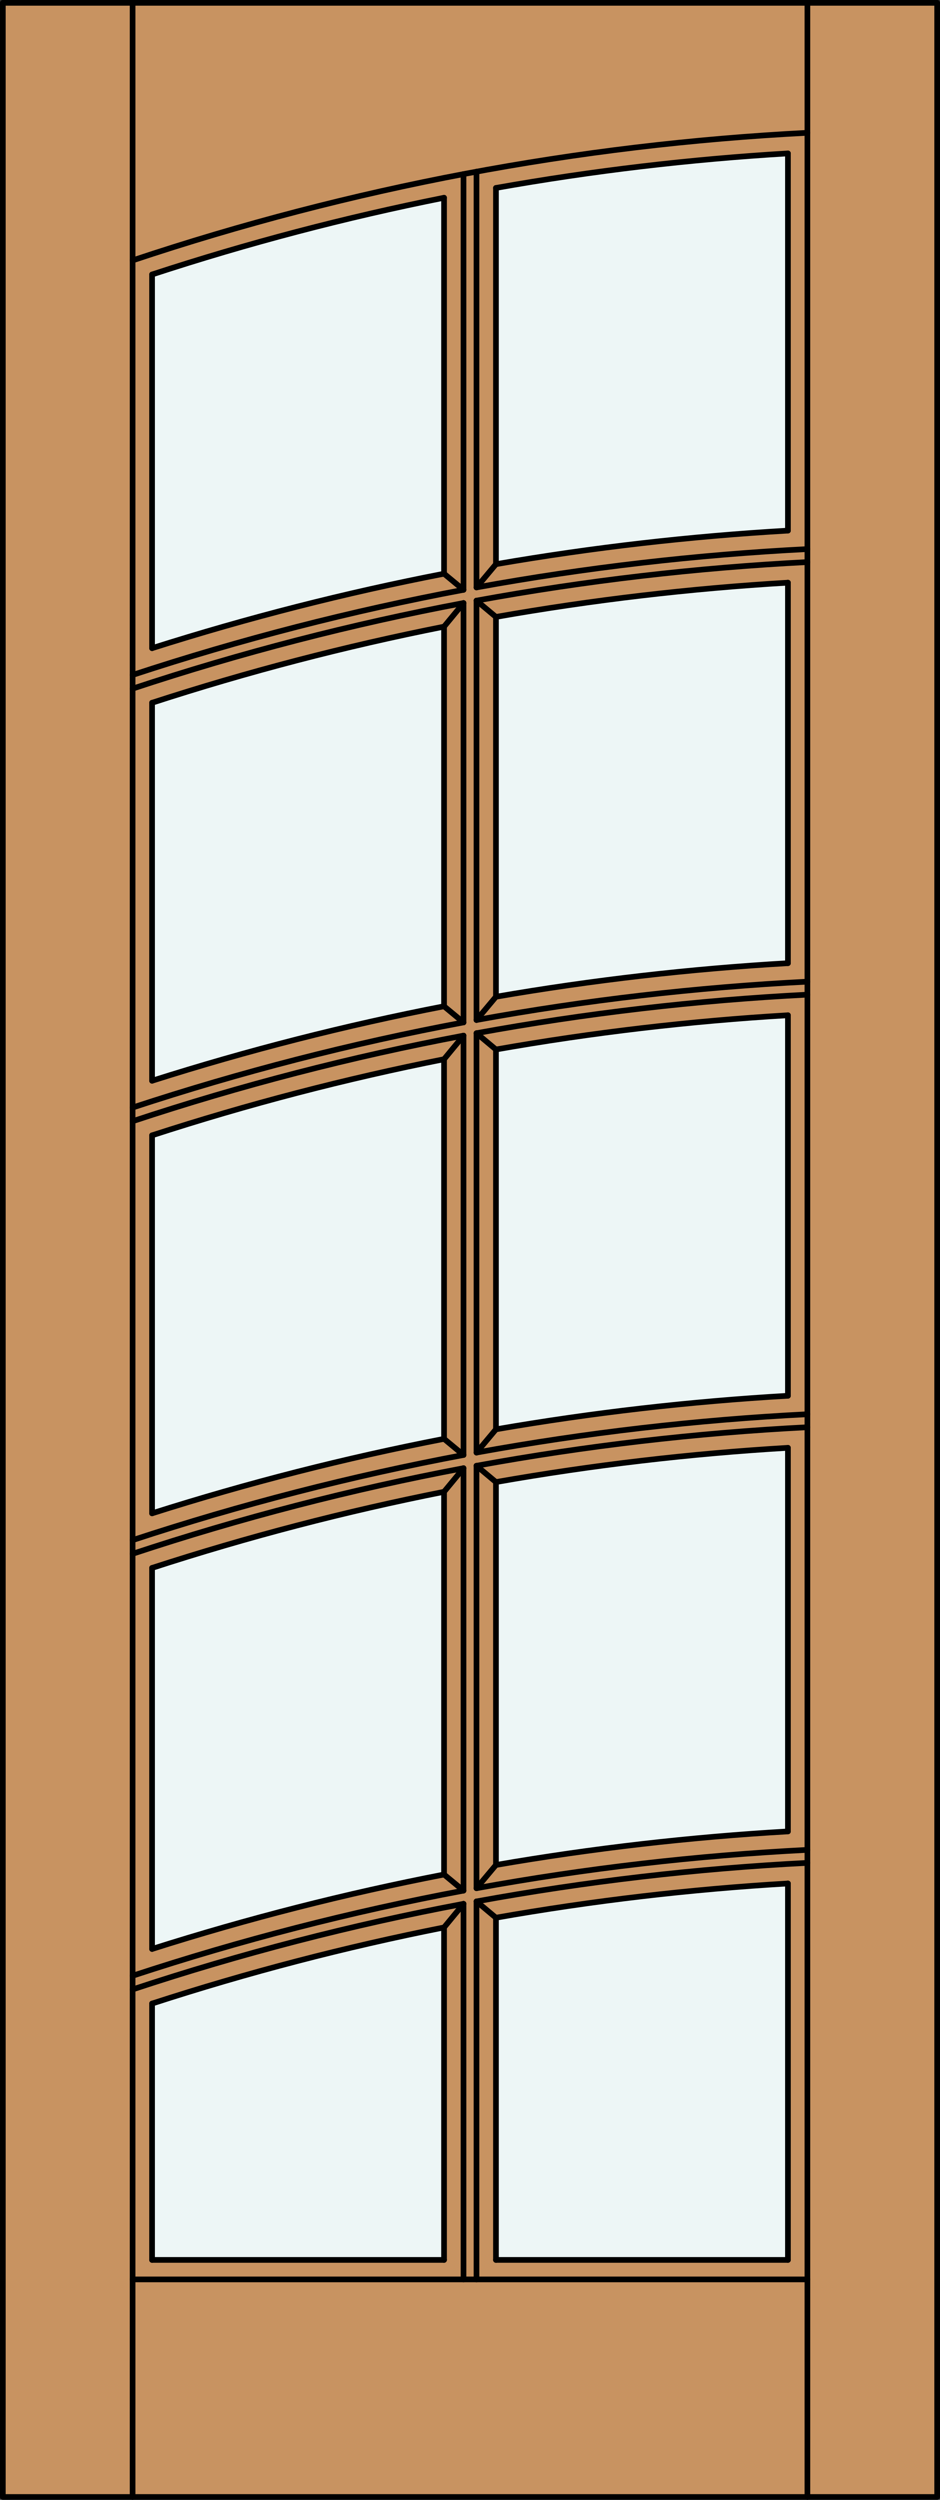
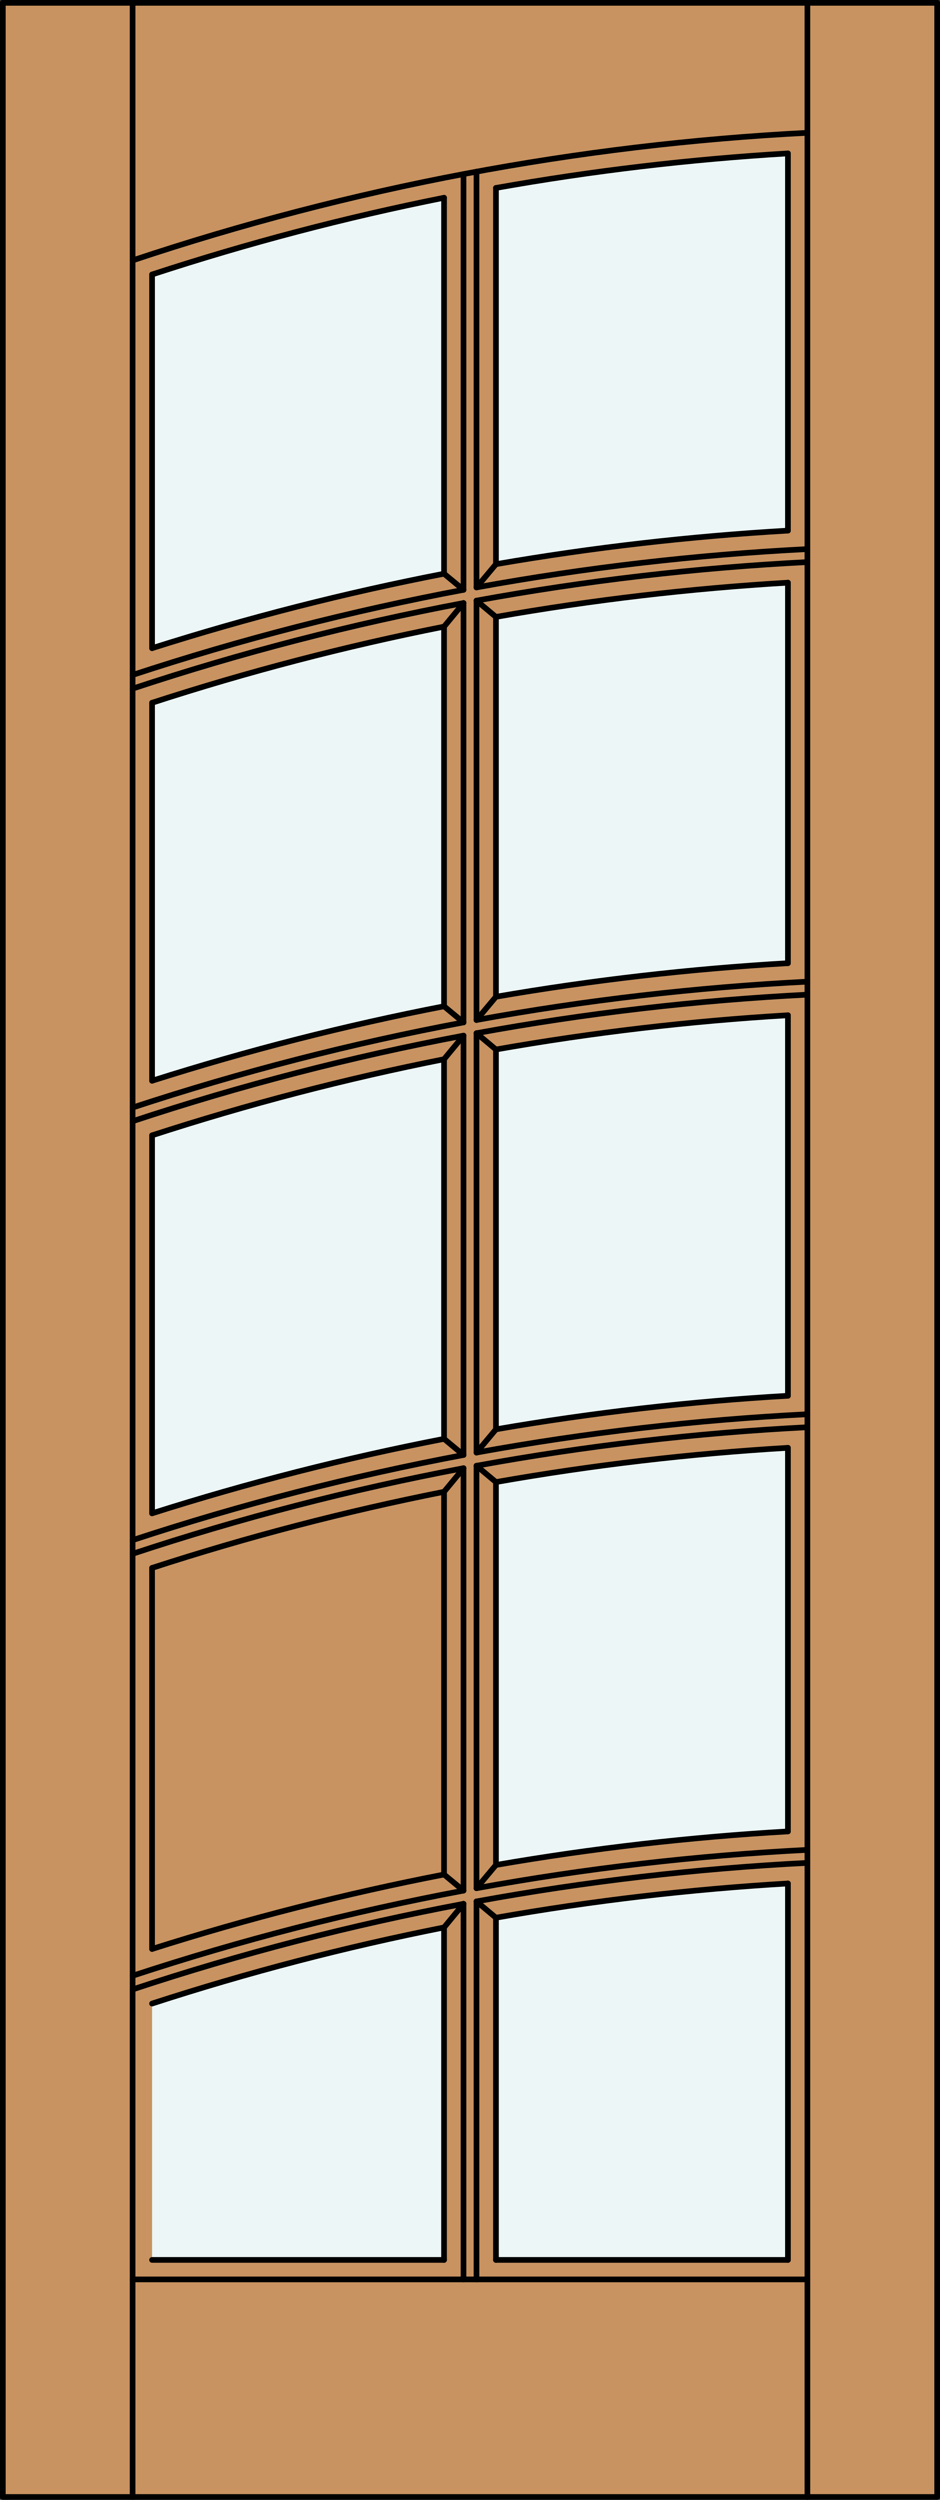
<svg xmlns="http://www.w3.org/2000/svg" version="1.1" id="Layer_1" x="0px" y="0px" width="83.012px" height="220.531px" viewBox="46.163 568.28 83.012 220.531" style="enable-background:new 46.163 568.28 83.012 220.531;" xml:space="preserve">
  <rect x="46.163" y="568.28" width="83.012" height="220.531" fill="#333333" stroke="none" />
  <style type="text/css">

	.st0{fill:#EDF6F6;}
	.st1{fill:#C89361;}
	.st2{fill:none;stroke:#000000;stroke-width:0.5;stroke-linecap:round;stroke-linejoin:round;}

</style>
  <g id="DOOR_FILL">
    <rect x="46.413" y="568.53" class="st1" width="82.512" height="220.031" />
  </g>
  <g id="GLASS">
    <path class="st0" d="M85.377,618.891c-8.715,1.688-17.325,3.883-25.785,6.571v-32.967c8.452-2.771,17.063-5.032,25.785-6.771   V618.891z" />
    <path class="st0" d="M115.746,615.09c-8.644,0.499-17.253,1.487-25.785,2.961v-33.191c8.528-1.517,17.138-2.533,25.785-3.047   V615.09z" />
    <path class="st0" d="M89.961,622.704c8.53-1.505,17.139-2.514,25.785-3.022v33.569c-8.644,0.499-17.253,1.487-25.785,2.961V622.704   z" />
    <path class="st0" d="M115.746,691.413c-8.644,0.498-17.253,1.486-25.785,2.96v-33.508c8.53-1.504,17.139-2.513,25.785-3.022   V691.413z" />
    <path class="st0" d="M89.961,732.806v-33.779c8.53-1.504,17.139-2.513,25.785-3.022v33.84   C107.102,730.343,98.493,731.331,89.961,732.806z" />
    <path class="st0" d="M115.746,767.647H89.961v-30.189c8.53-1.504,17.139-2.513,25.785-3.021V767.647z" />
    <path class="st0" d="M85.377,767.647H59.592v-22.615c8.455-2.748,17.065-4.99,25.785-6.716V767.647z" />
-     <path class="st0" d="M85.377,733.646c-8.715,1.688-17.325,3.883-25.785,6.571V706.6c8.455-2.747,17.065-4.989,25.785-6.715V733.646   z" />
    <path class="st0" d="M85.377,695.213c-8.715,1.689-17.325,3.884-25.785,6.572v-33.347c8.455-2.747,17.065-4.989,25.785-6.715   V695.213z" />
    <path class="st0" d="M85.377,657.052c-8.715,1.689-17.325,3.884-25.785,6.572v-33.347c8.455-2.747,17.065-4.99,25.785-6.716   V657.052z" />
  </g>
  <g id="_x31_">
    <rect x="46.413" y="568.53" class="st2" width="82.512" height="220.031" />
    <line class="st2" x1="57.873" y1="788.562" x2="57.873" y2="568.53" />
    <line class="st2" x1="117.465" y1="788.562" x2="117.465" y2="568.53" />
    <path class="st2" d="M117.465,579.996c-20.282,1.038-40.329,4.824-59.592,11.257" />
    <path class="st2" d="M115.746,581.813c-8.647,0.514-17.257,1.53-25.785,3.047" />
    <path class="st2" d="M85.377,585.724c-8.722,1.74-17.333,4.001-25.785,6.771" />
    <line class="st2" x1="85.377" y1="657.052" x2="85.377" y2="623.562" />
    <line class="st2" x1="85.377" y1="618.891" x2="85.377" y2="585.724" />
    <line class="st2" x1="87.096" y1="696.636" x2="87.096" y2="659.641" />
    <line class="st2" x1="87.096" y1="620.313" x2="87.096" y2="583.638" />
    <path class="st2" d="M85.377,623.562c-8.72,1.726-17.331,3.969-25.785,6.716" />
    <path class="st2" d="M85.377,618.891c-8.715,1.688-17.325,3.883-25.785,6.571" />
    <line class="st2" x1="85.377" y1="657.052" x2="87.096" y2="658.475" />
    <path class="st2" d="M115.746,696.005c-8.646,0.509-17.255,1.518-25.785,3.021" />
    <line class="st2" x1="59.592" y1="663.624" x2="59.592" y2="630.277" />
    <path class="st2" d="M115.746,691.413c-8.644,0.498-17.253,1.486-25.785,2.96" />
    <line class="st2" x1="85.377" y1="695.213" x2="87.096" y2="696.636" />
    <line class="st2" x1="85.377" y1="733.646" x2="85.377" y2="699.884" />
    <line class="st2" x1="115.746" y1="653.251" x2="115.746" y2="619.682" />
    <line class="st2" x1="59.592" y1="767.647" x2="85.377" y2="767.647" />
    <line class="st2" x1="115.746" y1="767.647" x2="115.746" y2="734.437" />
    <line class="st2" x1="57.873" y1="769.366" x2="117.465" y2="769.366" />
    <line class="st2" x1="89.961" y1="767.647" x2="89.961" y2="737.458" />
    <line class="st2" x1="87.096" y1="769.366" x2="87.096" y2="736.233" />
    <line class="st2" x1="87.096" y1="621.479" x2="85.377" y2="623.562" />
    <line class="st2" x1="87.096" y1="658.475" x2="87.096" y2="621.479" />
    <line class="st2" x1="115.746" y1="691.413" x2="115.746" y2="657.844" />
    <line class="st2" x1="89.961" y1="767.647" x2="115.746" y2="767.647" />
    <line class="st2" x1="89.961" y1="656.212" x2="89.961" y2="622.704" />
    <path class="st2" d="M115.746,615.09c-8.644,0.499-17.253,1.487-25.785,2.961" />
    <line class="st2" x1="89.961" y1="694.373" x2="89.961" y2="660.865" />
    <line class="st2" x1="88.242" y1="734.855" x2="88.242" y2="697.589" />
    <line class="st2" x1="115.746" y1="615.09" x2="115.746" y2="581.813" />
    <line class="st2" x1="88.242" y1="658.263" x2="88.242" y2="621.267" />
    <line class="st2" x1="59.592" y1="740.217" x2="59.592" y2="706.6" />
    <line class="st2" x1="59.592" y1="625.463" x2="59.592" y2="592.495" />
-     <line class="st2" x1="59.592" y1="767.647" x2="59.592" y2="745.032" />
    <path class="st2" d="M115.746,653.251c-8.644,0.499-17.253,1.487-25.785,2.961" />
    <path class="st2" d="M115.746,619.682c-8.646,0.509-17.255,1.519-25.785,3.022" />
    <line class="st2" x1="115.746" y1="729.845" x2="115.746" y2="696.005" />
    <line class="st2" x1="88.242" y1="620.102" x2="88.242" y2="583.424" />
    <line class="st2" x1="59.592" y1="701.785" x2="59.592" y2="668.438" />
    <line class="st2" x1="85.377" y1="695.213" x2="85.377" y2="661.723" />
    <line class="st2" x1="89.961" y1="732.806" x2="89.961" y2="699.026" />
    <line class="st2" x1="88.242" y1="621.267" x2="89.961" y2="622.704" />
    <line class="st2" x1="85.377" y1="767.647" x2="85.377" y2="738.316" />
    <path class="st2" d="M117.465,617.866c-9.804,0.498-19.566,1.634-29.223,3.4" />
    <path class="st2" d="M87.096,621.479c-9.898,1.863-19.661,4.387-29.223,7.553" />
    <path class="st2" d="M117.465,616.719c-9.804,0.495-19.565,1.625-29.223,3.383" />
    <path class="st2" d="M87.096,620.313c-9.897,1.854-19.66,4.363-29.223,7.512" />
    <path class="st2" d="M85.377,657.052c-8.715,1.689-17.325,3.884-25.785,6.572" />
    <line class="st2" x1="88.242" y1="696.424" x2="88.242" y2="659.428" />
    <path class="st2" d="M117.465,694.188c-9.804,0.498-19.566,1.634-29.223,3.4" />
    <path class="st2" d="M87.096,697.802c-9.898,1.864-19.661,4.388-29.223,7.554" />
    <line class="st2" x1="89.961" y1="694.373" x2="88.242" y2="696.424" />
    <line class="st2" x1="87.096" y1="735.067" x2="87.096" y2="697.802" />
    <line class="st2" x1="87.096" y1="620.313" x2="85.377" y2="618.891" />
    <path class="st2" d="M85.377,661.723c-8.72,1.726-17.331,3.969-25.785,6.716" />
    <path class="st2" d="M85.377,699.884c-8.72,1.726-17.331,3.969-25.785,6.716" />
    <line class="st2" x1="89.961" y1="618.051" x2="89.961" y2="584.859" />
    <line class="st2" x1="87.096" y1="697.802" x2="85.377" y2="699.884" />
    <path class="st2" d="M117.465,656.027c-9.804,0.498-19.566,1.634-29.223,3.4" />
    <path class="st2" d="M87.096,659.641c-9.898,1.863-19.661,4.387-29.223,7.553" />
    <line class="st2" x1="88.242" y1="769.366" x2="88.242" y2="736.021" />
    <path class="st2" d="M117.465,654.88c-9.804,0.495-19.565,1.625-29.223,3.383" />
    <path class="st2" d="M87.096,658.475c-9.897,1.854-19.66,4.363-29.223,7.512" />
    <line class="st2" x1="89.961" y1="618.051" x2="88.242" y2="620.102" />
    <line class="st2" x1="88.242" y1="659.428" x2="89.961" y2="660.865" />
    <line class="st2" x1="89.961" y1="656.212" x2="88.242" y2="658.263" />
    <line class="st2" x1="88.242" y1="697.589" x2="89.961" y2="699.026" />
    <path class="st2" d="M85.377,695.213c-8.715,1.689-17.325,3.884-25.785,6.572" />
    <path class="st2" d="M117.465,693.041c-9.804,0.495-19.565,1.625-29.223,3.383" />
    <path class="st2" d="M87.096,696.636c-9.897,1.854-19.66,4.363-29.223,7.513" />
    <line class="st2" x1="87.096" y1="659.641" x2="85.377" y2="661.723" />
    <path class="st2" d="M115.746,657.844c-8.646,0.509-17.255,1.518-25.785,3.021" />
    <path class="st2" d="M115.746,734.437c-8.646,0.508-17.255,1.518-25.785,3.021" />
    <path class="st2" d="M115.746,729.845c-8.644,0.498-17.253,1.486-25.785,2.961" />
    <path class="st2" d="M117.465,732.62c-9.804,0.498-19.566,1.634-29.223,3.4" />
    <path class="st2" d="M87.096,736.233c-9.898,1.864-19.661,4.388-29.223,7.553" />
    <path class="st2" d="M85.377,738.316c-8.72,1.726-17.331,3.968-25.785,6.716" />
    <path class="st2" d="M85.377,733.646c-8.715,1.688-17.325,3.883-25.785,6.571" />
    <path class="st2" d="M117.465,731.473c-9.804,0.495-19.565,1.625-29.223,3.383" />
    <path class="st2" d="M87.096,735.067c-9.897,1.854-19.66,4.363-29.223,7.513" />
    <line class="st2" x1="89.961" y1="732.806" x2="88.242" y2="734.855" />
    <line class="st2" x1="88.242" y1="736.021" x2="89.961" y2="737.458" />
    <line class="st2" x1="87.096" y1="736.233" x2="85.377" y2="738.316" />
    <line class="st2" x1="85.377" y1="733.646" x2="87.096" y2="735.067" />
  </g>
  <g id="_x30_">
</g>
  <g id="Layer_1_1_">
</g>
</svg>